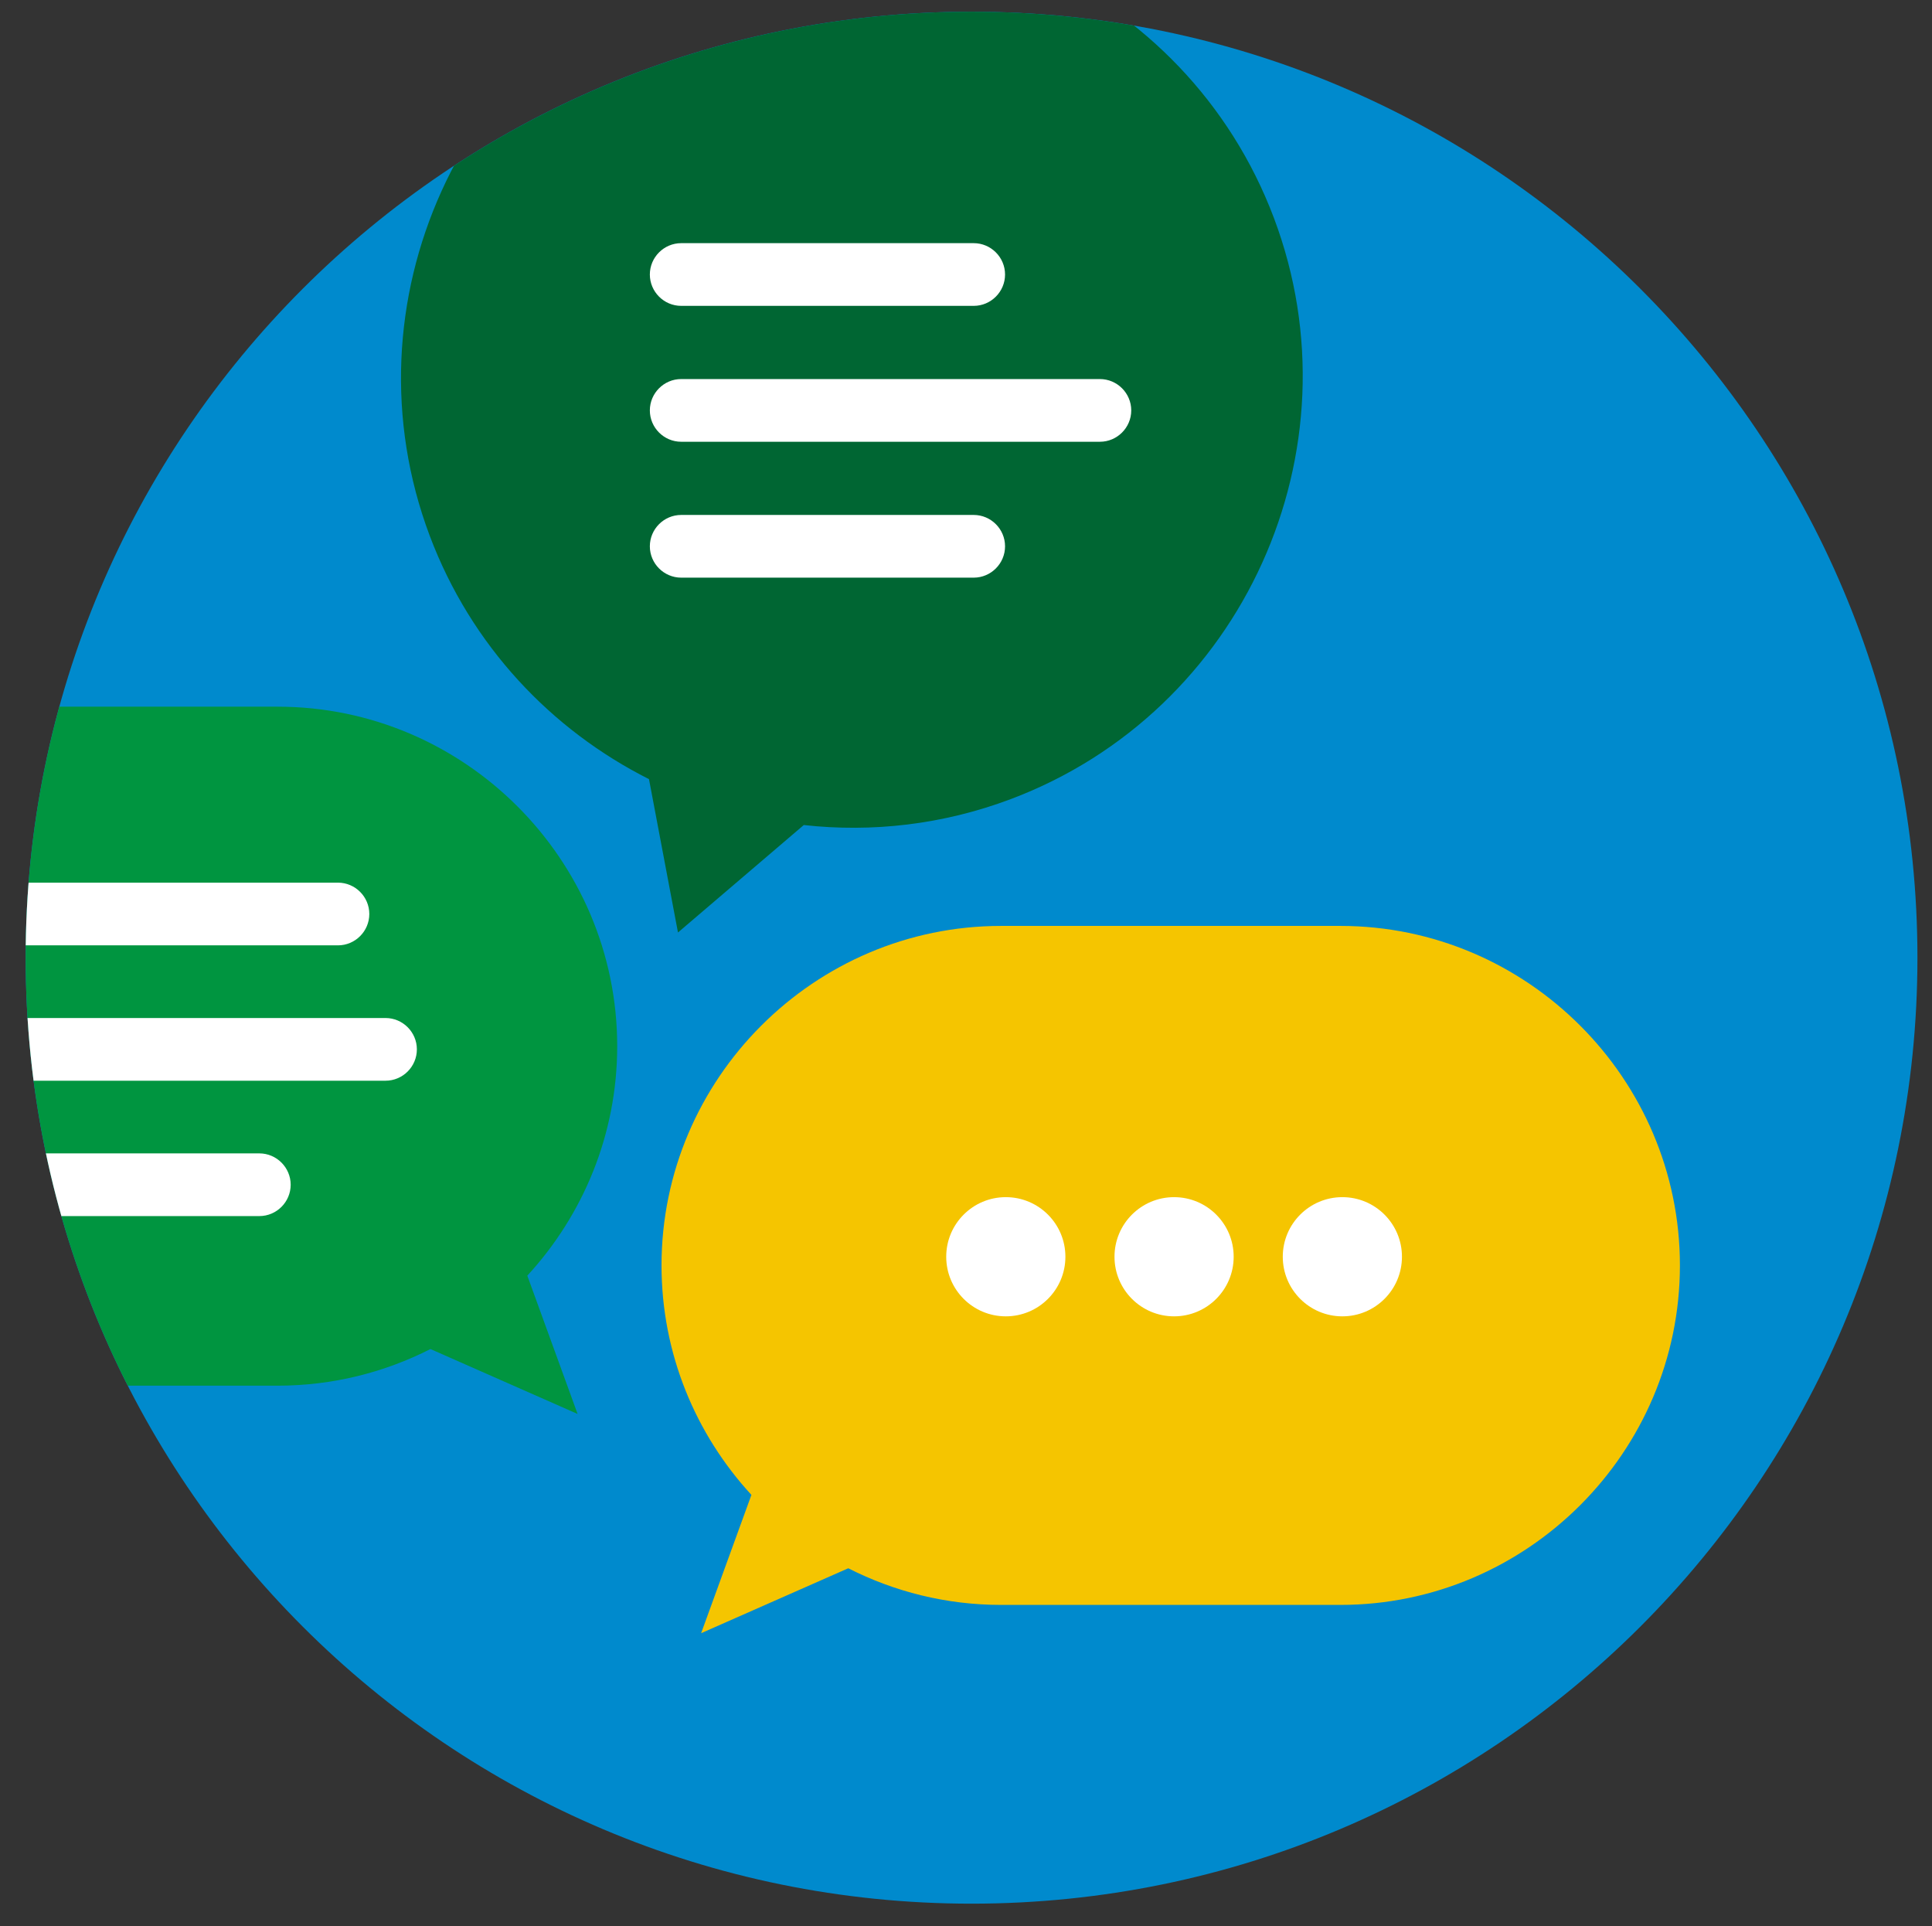
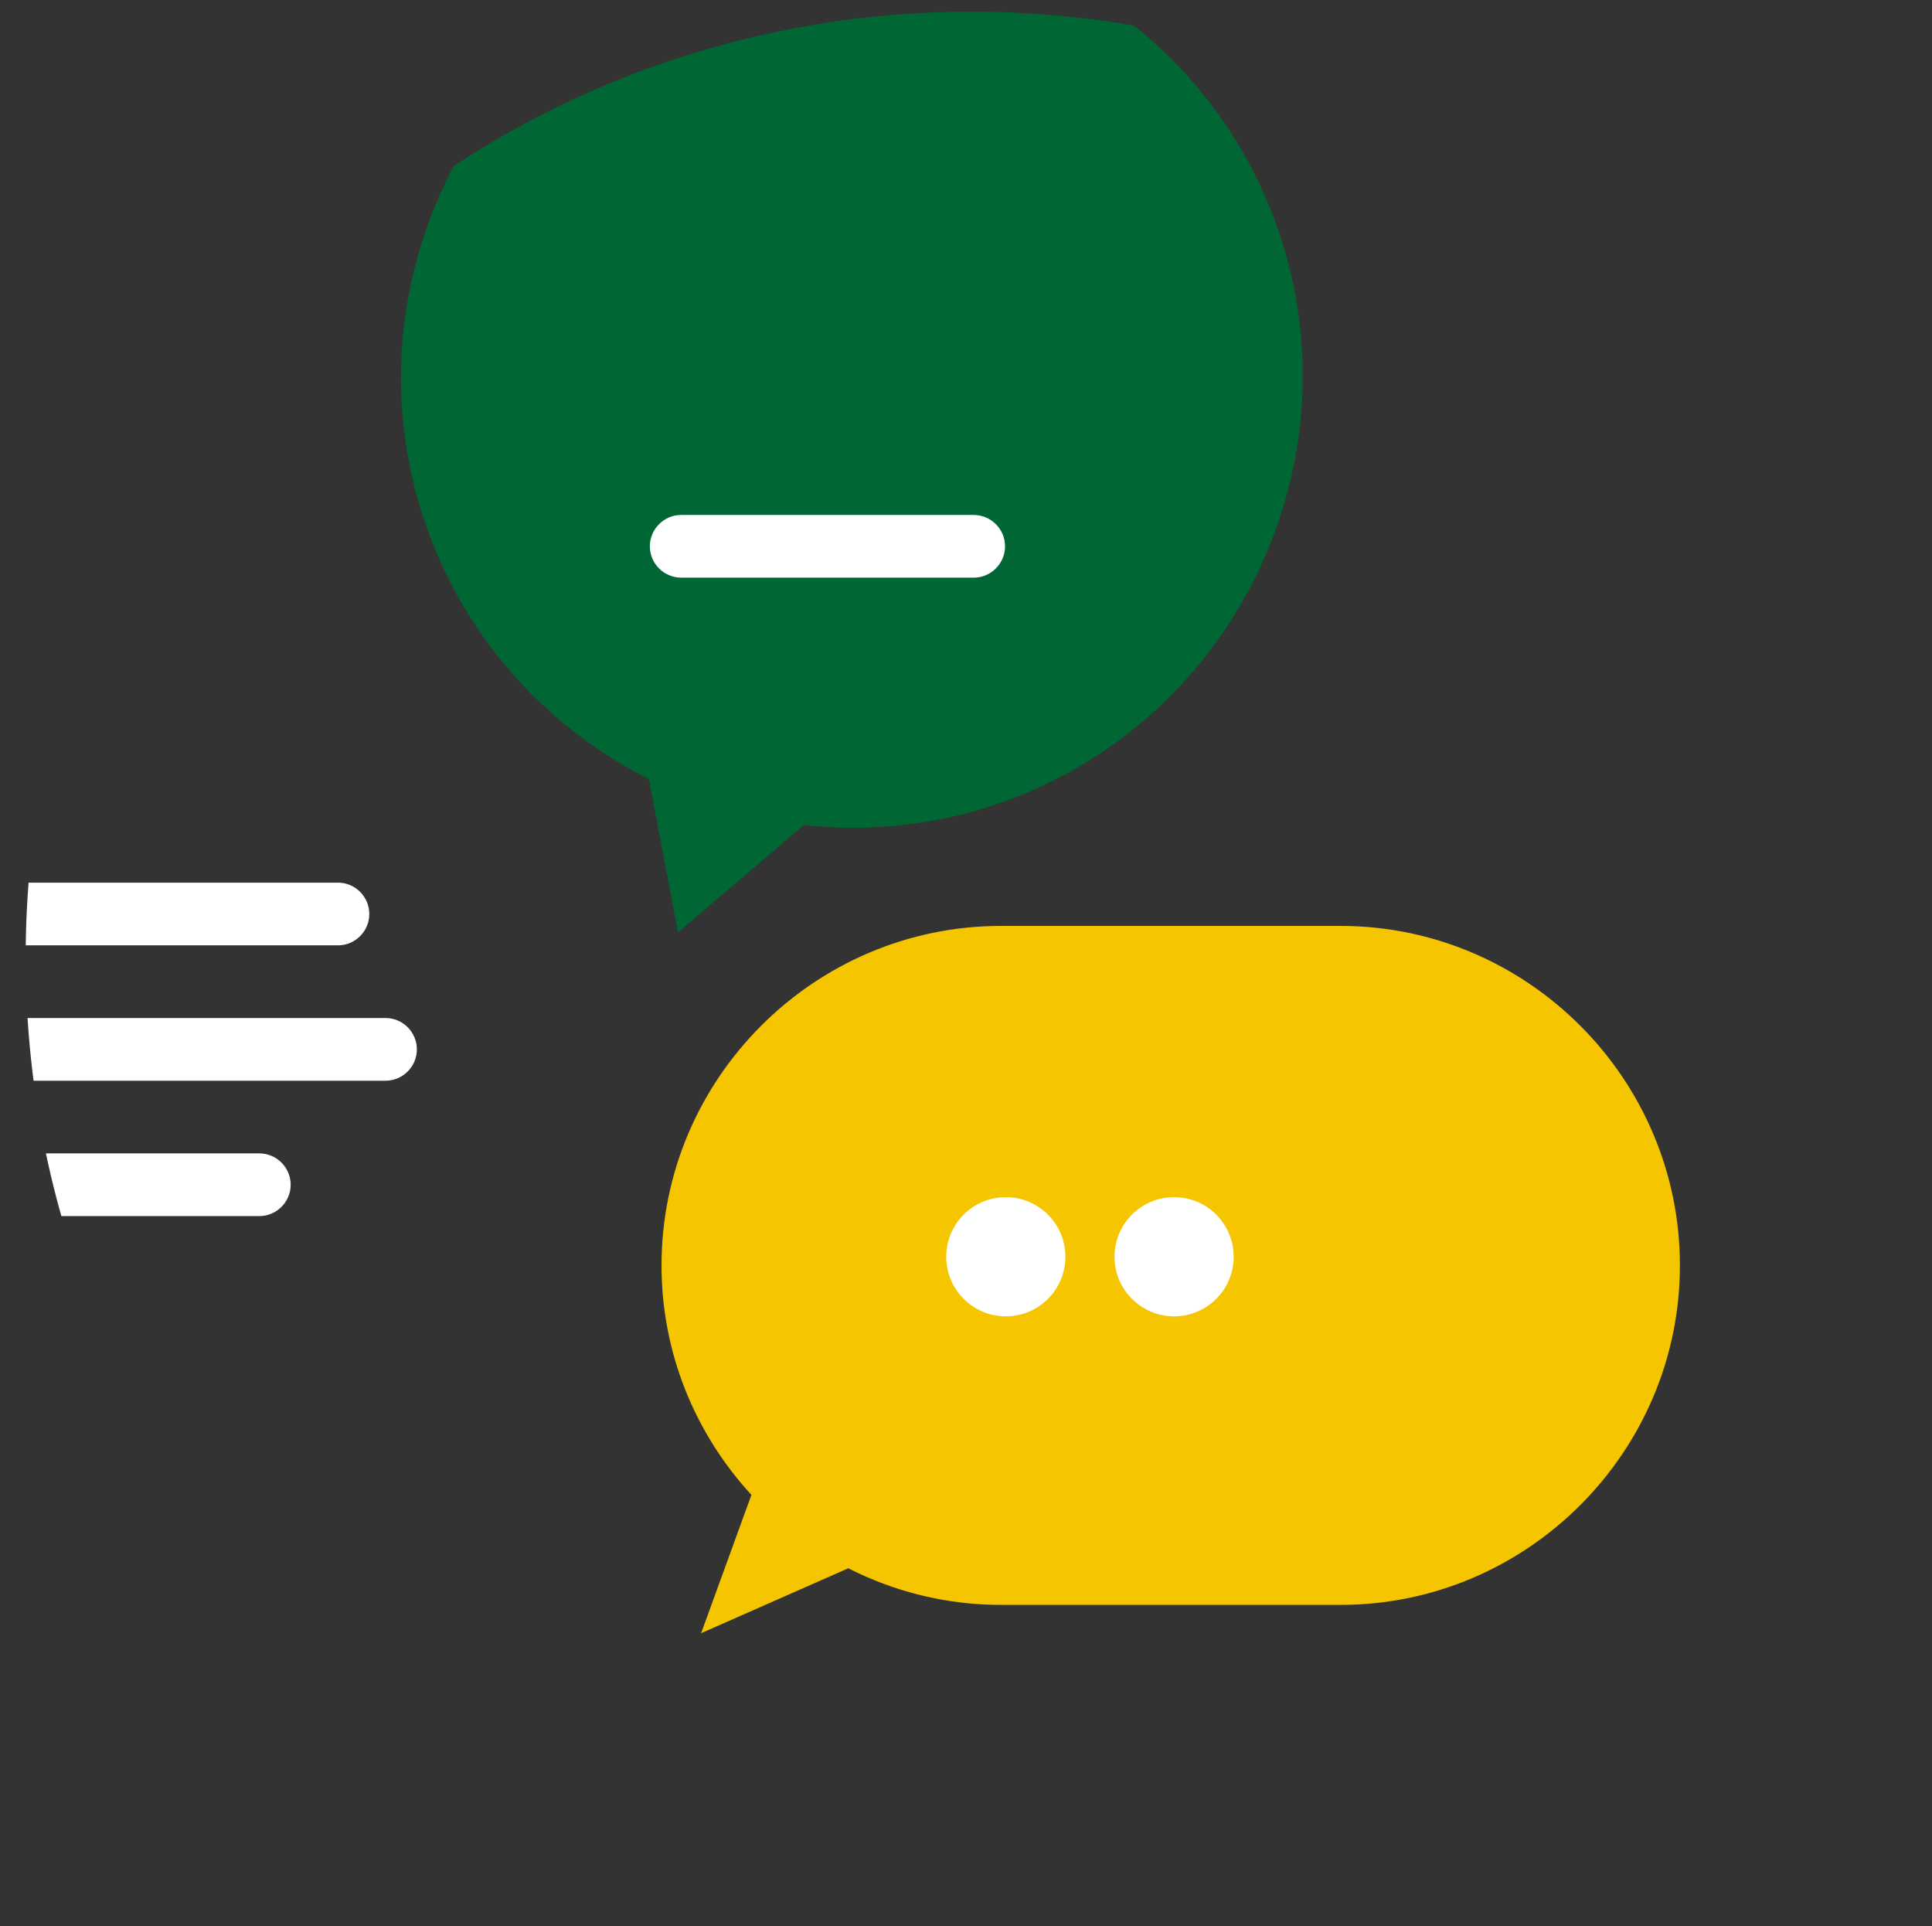
<svg xmlns="http://www.w3.org/2000/svg" id="Laag_1" viewBox="0 0 449.353 447.928">
  <rect x="0" y="0" width="449.353" height="447.928" fill="#333333" stroke="none" />
  <defs>
    <style> .st0 { fill: none; } .st1 { fill: #063; } .st2 { fill: #008acd; } .st3 { fill: #fff; } .st4 { fill: #009540; } .st5 { fill: #f5c500; } .st6 { clip-path: url(#clippath); } </style>
    <clipPath id="clippath">
      <path class="st0" d="M5.967,222.721c0,61.538,25.263,117.172,65.987,157.1h308.026c3.711-3.639,7.296-7.411,10.742-11.302V76.924C350.417,31.416,291.54,2.721,225.967,2.721,104.463,2.721,5.967,101.219,5.967,222.721" />
    </clipPath>
  </defs>
-   <path class="st2" d="M225.967,442.721c121.503,0,220-98.498,220-220S347.47,2.721,225.967,2.721,5.967,101.219,5.967,222.721s98.497,220,220,220" />
  <g class="st6">
    <path class="st5" d="M311.768,215.334h-78.954c-43.425,0-78.955,35.53-78.955,78.953,0,20.531,7.948,39.288,20.908,53.368l-11.697,32.166,34.225-15.098c10.695,5.434,22.759,8.52,35.519,8.52h78.954c43.426,0,78.954-35.53,78.954-78.956,0-43.423-35.528-78.953-78.954-78.953" />
    <path class="st1" d="M161.165-10.499h0c-53.992,20.33-81.534,81.14-61.204,135.135,9.612,25.524,28.274,45.126,50.983,56.564l6.743,35.662,29.258-24.987c15.84,1.749,32.287-.062,48.151-6.035,53.992-20.332,81.534-81.142,61.204-135.135C275.968-3.288,215.157-30.829,161.165-10.499" />
    <path class="st3" d="M247.796,292.272c0,7.654-6.206,13.86-13.86,13.86s-13.86-6.206-13.86-13.86,6.206-13.86,13.86-13.86,13.86,6.206,13.86,13.86" />
    <path class="st3" d="M286.934,292.272c0,7.654-6.206,13.86-13.86,13.86s-13.86-6.206-13.86-13.86,6.206-13.86,13.86-13.86,13.86,6.206,13.86,13.86" />
-     <path class="st3" d="M326.072,292.272c0,7.654-6.206,13.86-13.86,13.86s-13.86-6.206-13.86-13.86,6.206-13.86,13.86-13.86,13.86,6.206,13.86,13.86" />
-     <path class="st4" d="M-14.356,164.349h78.954c43.425,0,78.955,35.53,78.955,78.954,0,20.53-7.948,39.287-20.908,53.367l11.697,32.166-34.225-15.098c-10.695,5.434-22.759,8.52-35.519,8.52H-14.356c-43.426,0-78.954-35.53-78.954-78.955,0-43.424,35.528-78.954,78.954-78.954" />
    <path class="st3" d="M78.604,219.852H-30.353c-4.009,0-7.291-3.28-7.291-7.291s3.282-7.291,7.291-7.291h108.957c4.011,0,7.291,3.28,7.291,7.291s-3.28,7.291-7.291,7.291" />
    <path class="st3" d="M89.667,251.334H-30.352c-4.01,0-7.291-3.28-7.291-7.291,0-4.01,3.281-7.291,7.291-7.291h120.019c4.011,0,7.291,3.281,7.291,7.291,0,4.011-3.28,7.291-7.291,7.291" />
    <path class="st3" d="M60.316,282.816H-30.353c-4.01,0-7.29-3.28-7.29-7.291,0-4.01,3.28-7.291,7.29-7.291H60.316c4.011,0,7.291,3.281,7.291,7.291,0,4.011-3.28,7.291-7.291,7.291" />
-     <path class="st3" d="M255.819,102.736h-97.383c-4.011,0-7.291-3.28-7.291-7.291s3.28-7.291,7.291-7.291h97.383c4.011,0,7.291,3.28,7.291,7.291s-3.28,7.291-7.291,7.291" />
    <path class="st3" d="M226.468,134.34h-68.033c-4.01,0-7.291-3.28-7.291-7.291s3.281-7.291,7.291-7.291h68.033c4.011,0,7.291,3.28,7.291,7.291s-3.28,7.291-7.291,7.291" />
-     <path class="st3" d="M226.468,71.132h-68.033c-4.01,0-7.291-3.28-7.291-7.291,0-4.01,3.281-7.291,7.291-7.291h68.033c4.011,0,7.291,3.281,7.291,7.291,0,4.011-3.28,7.291-7.291,7.291" />
  </g>
</svg>